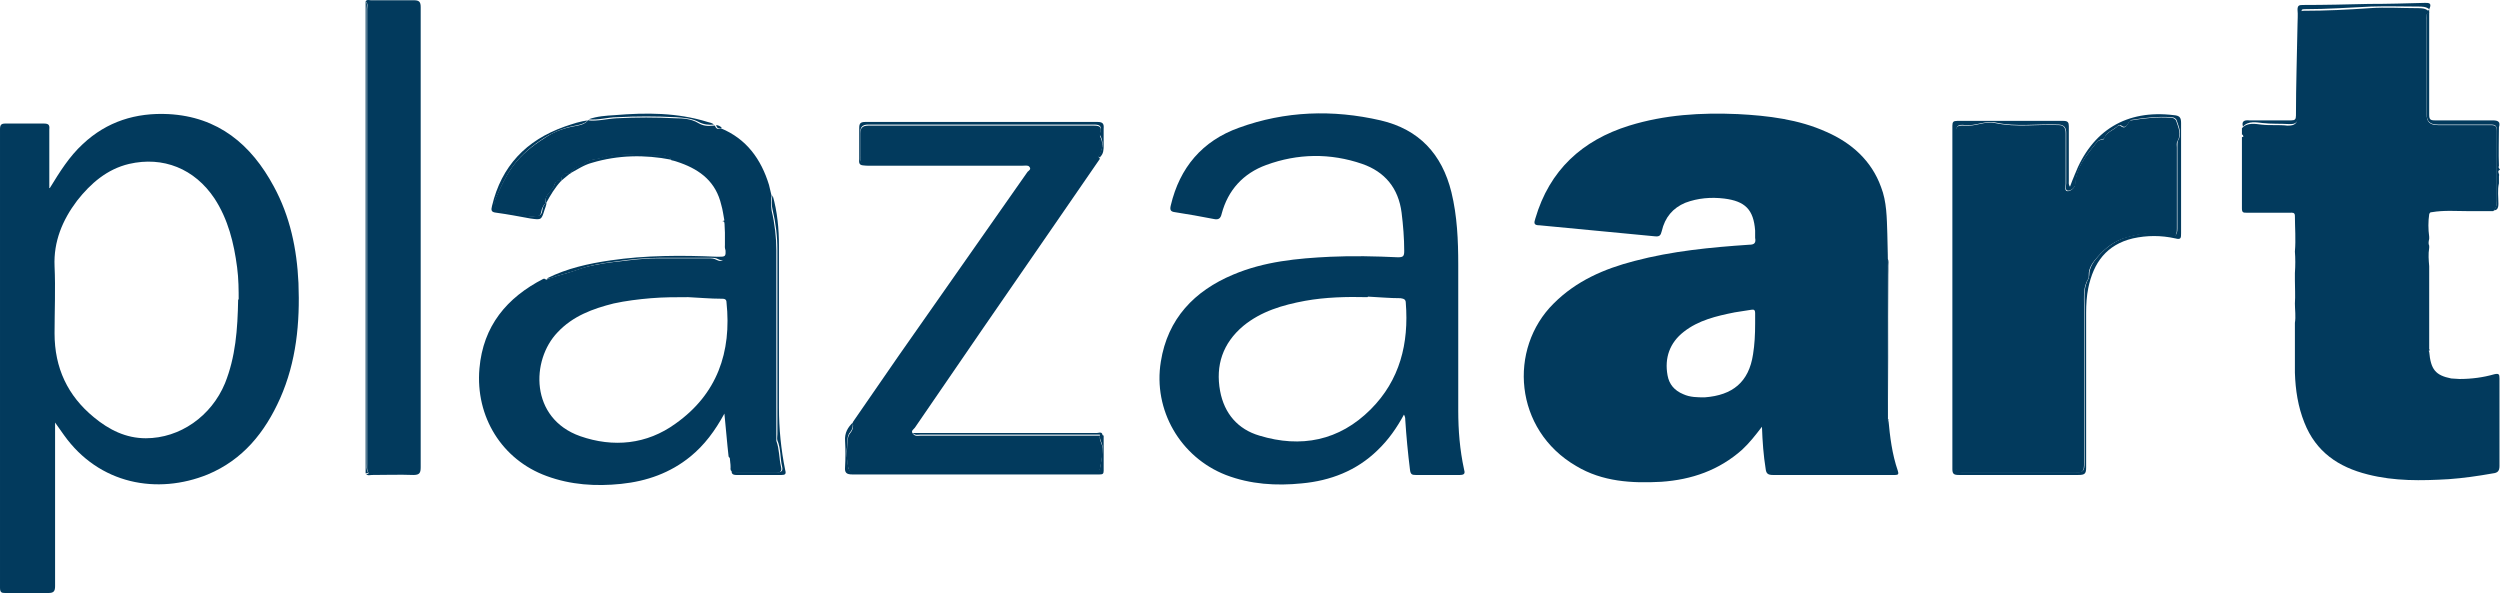
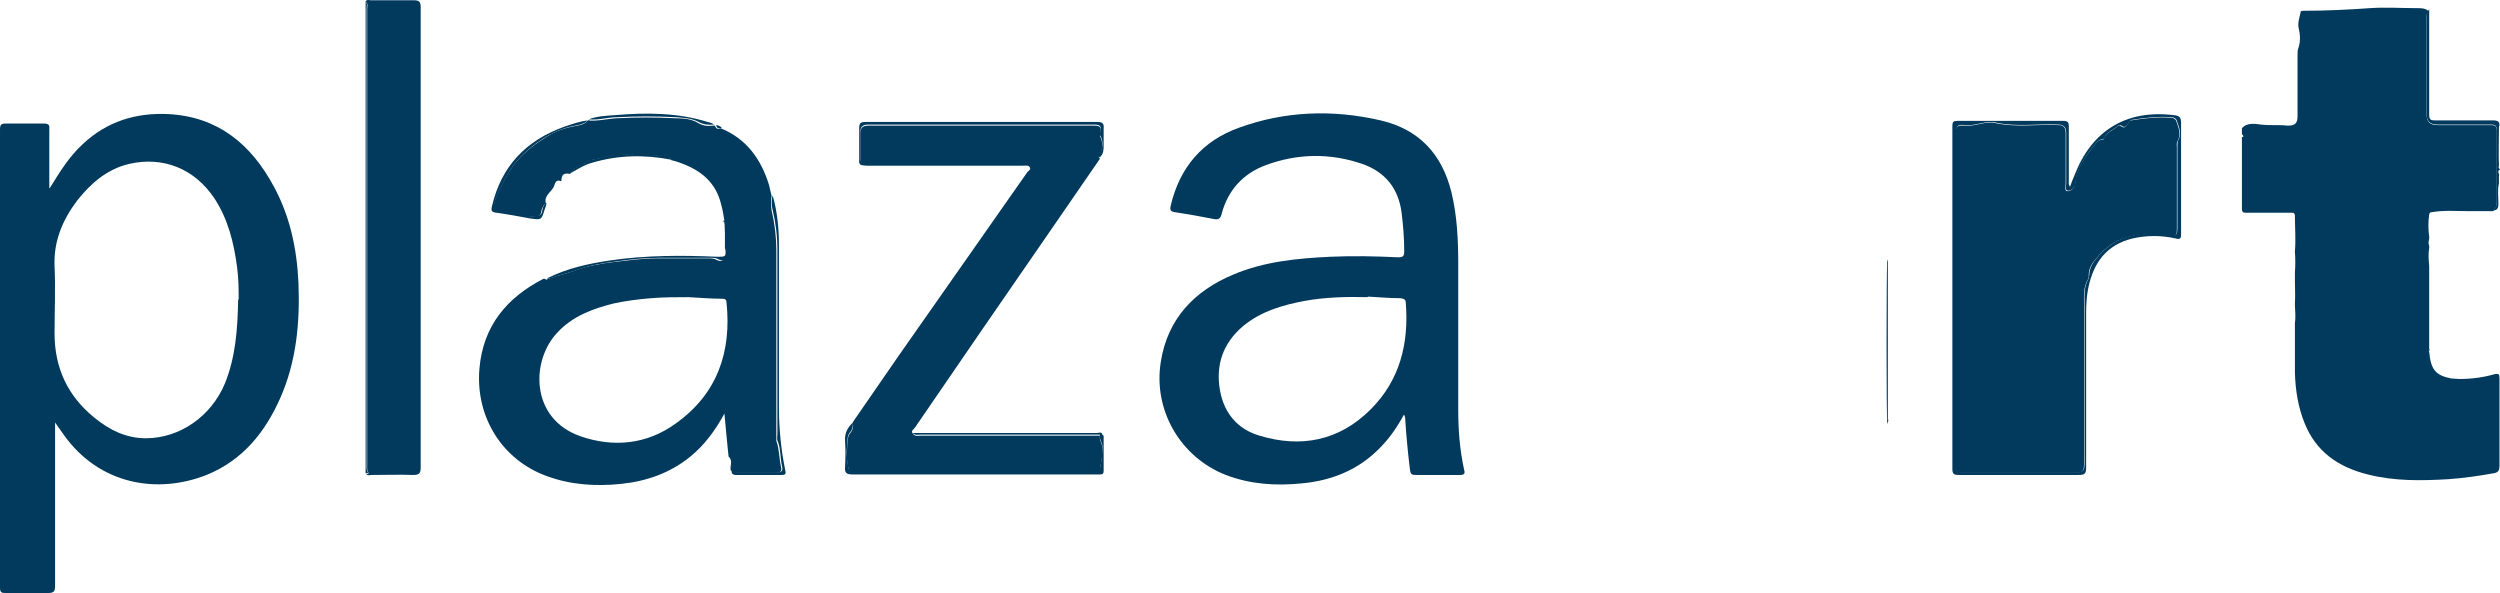
<svg xmlns="http://www.w3.org/2000/svg" id="Layer_1" x="0px" y="0px" width="595.03px" height="141.142px" viewBox="0 350.343 595.03 141.142" xml:space="preserve">
  <g>
    <g id="Layer_1_1_">
      <g>
-         <path fill="#023A5D" d="M449.456,450.16c0.375,4.119,0.874,8.239,2.247,12.234c0.25,0.75,0.125,0.999-0.624,0.999    c-1.248,0-2.372,0-3.62,0c-8.49,0-16.979,0-25.47,0c-1.248,0-1.623-0.374-1.748-1.498c-0.499-3.121-0.749-6.367-0.874-9.988    c-1.623,2.123-2.996,3.871-4.744,5.494c-5.493,4.869-11.985,7.116-19.227,7.615c-6.991,0.375-13.983,0-20.226-3.745    c-14.857-8.615-16.23-27.967-5.368-38.703c5.368-5.369,11.985-8.24,19.227-10.113c8.989-2.372,18.103-3.246,27.342-3.87    c1.124,0,1.623-0.374,1.373-1.623c0-0.624,0-1.248,0-1.748c-0.374-4.994-2.372-6.991-7.366-7.615    c-3.121-0.375-6.242-0.125-9.238,0.998c-2.996,1.249-4.869,3.496-5.618,6.742c-0.25,0.999-0.5,1.373-1.623,1.249    c-9.114-0.874-18.229-1.748-27.467-2.622c-1.373,0-1.373-0.5-0.999-1.623c3.371-11.486,11.111-18.603,22.348-22.099    c8.49-2.622,17.104-3.121,25.845-2.747c7.24,0.375,14.482,1.249,21.099,4.245c5.993,2.622,10.737,6.867,12.984,13.109    c1.374,3.496,1.374,7.366,1.498,11.111c0.375,13.109,0.125,26.219,0.25,39.328c0,0.124,0,0.249,0,0.499c0-0.499,0-1.124,0-1.623    c0-10.237,0-20.351,0-30.588c0-0.499,0.125-1.124-0.125-1.623c-0.249,1.748-0.125,38.079,0,39.202    c0-0.374,0.125-0.749,0.25-1.123L449.456,450.16z M417.744,427.313c0-0.624,0-1.498,0-2.497c0-0.624-0.249-0.874-0.874-0.749    c-1.373,0.25-2.621,0.374-3.995,0.624c-4.369,0.874-8.614,1.873-12.11,4.619c-3.371,2.622-4.619,6.243-3.87,10.363    c0.375,2.122,1.623,3.62,3.745,4.494c1.623,0.749,3.371,0.749,5.119,0.749c6.617-0.499,10.487-3.62,11.486-10.237    C417.619,432.307,417.744,430.059,417.744,427.313L417.744,427.313z" />
        <path fill="#023A5D" d="M578.176,352.528c0,0.25,0,0.624,0,0.874c-0.999,0.25-0.625,0.999-0.625,1.623c0,7.491,0,14.857,0,22.348    c0,1.998,0.75,2.747,2.747,2.747c4.245,0,8.365,0,12.61,0c1.123,0,1.373,0.375,1.373,1.498c0,5.493,0,10.987,0,16.48    c0,0.999-0.125,1.873-0.874,2.497c-1.998,0-3.87,0-5.868,0c-2.871,0-5.868-0.25-8.739,0.25c-0.375,0-0.499,0.124-0.624,0.499    c-0.25,1.748-0.25,3.496,0,5.368c0,0.125,0,0.25,0,0.5c-0.125,0.499-0.25,1.123,0,1.623c0,0.125,0,0.374,0,0.499    c-0.25,1.498-0.125,2.872,0,4.37c0,6.616,0,13.358,0,19.976c-0.125,0.125-0.125,0.25,0,0.375    c0.374,4.244,1.498,5.618,5.243,6.367c0.624,0,1.249,0.124,1.998,0.124c2.871,0,5.618-0.374,8.24-1.123    c1.123-0.25,1.248,0,1.248,0.999c0,6.991,0,13.857,0,20.85c0,1.248-0.499,1.623-1.623,1.748    c-3.496,0.624-6.991,1.123-10.487,1.373c-6.492,0.375-12.859,0.499-19.227-1.124c-6.992-1.747-12.36-5.368-15.106-12.359    c-1.499-3.746-2.123-7.741-2.248-11.861c0-2.871,0-5.743,0-8.489c0-0.874,0-1.748,0-2.622c0-0.25,0-0.499,0-0.749    c0.25-1.498,0-3.121,0-4.619c0.125-1.873,0-3.621,0-5.493c0-0.625,0-1.249,0-1.748c0.125-1.748,0.125-3.496,0-5.119    c0.25-2.871,0-5.743,0-8.489c0-0.874-0.624-0.75-1.123-0.75c-3.496,0-6.867,0-10.362,0c-0.75,0-1.124,0-1.124-0.998    c0-5.619,0-11.237,0-16.98c0.125,0,0.374-0.125,0.374-0.25c0-0.25-0.249-0.375-0.374-0.375c0-0.5,0-0.999,0-1.498    c1.248-1.499,3.371-0.999,4.619-0.874c2.123,0.25,4.12,0,6.243,0.25c1.747,0,2.372-0.499,2.372-2.247c0-4.869,0-9.738,0-14.607    c0-0.624,0-1.124,0.249-1.748c0.5-1.623,0.375-3.121,0-4.744c-0.249-1.124,0.25-2.497,0.5-3.746c0-0.25,0.499-0.25,0.749-0.25    c5.243,0,10.487-0.25,15.73-0.624c3.746-0.25,7.491,0,11.236,0c0.999,0,1.873,0,2.622,0.624L578.176,352.528z" />
        <path fill="#023A5D" d="M11.861,395.101c2.372-3.87,4.619-7.491,7.865-10.487c5.743-5.368,12.61-7.491,20.351-7.116    c11.86,0.625,19.727,7.241,25.095,17.229c3.87,7.116,5.493,14.857,5.868,22.973c0.374,9.488-0.5,18.728-4.37,27.467    c-3.62,8.115-8.864,14.607-17.229,18.103c-11.986,4.869-25.844,2.372-34.209-9.363c-0.624-0.874-1.249-1.748-2.122-2.996    c0,1.872,0,3.246,0,4.494c0,11.486,0,22.973,0,34.458c0,1.249-0.375,1.623-1.623,1.623c-3.371,0-6.742,0-10.238,0    c-0.874,0-1.248-0.124-1.248-1.248c0-36.331,0-72.787,0-109.118c0-0.999,0.249-1.373,1.248-1.373c2.996,0,6.118,0,9.114,0    c1.124,0,1.498,0.25,1.373,1.373c0,4.62,0,9.364,0,13.983H11.861z M56.806,421.694c0-2.123,0-4.994-0.374-7.741    c-0.749-5.742-2.122-11.361-5.368-16.354c-4.745-7.117-12.235-10.113-20.351-8.24c-5.244,1.249-9.114,4.619-12.36,8.739    c-3.496,4.619-5.618,9.738-5.368,15.606c0.249,5.368,0,10.736,0,15.98c0,8.24,3.121,14.856,9.363,19.976    c3.621,2.996,7.616,4.994,12.36,4.994c8.115,0,15.605-5.244,18.852-13.109c2.497-6.242,2.997-12.734,3.122-19.976L56.806,421.694    z" />
        <path fill="#023A5D" d="M334.221,448.911c-1.748,3.246-3.746,6.118-6.367,8.614c-4.994,4.869-11.236,7.242-17.979,7.866    c-6.117,0.624-12.235,0.249-18.103-1.998c-10.862-4.245-17.354-15.481-15.481-26.967c1.623-10.238,7.99-16.855,17.229-20.726    c7.366-3.121,15.231-3.87,23.098-4.244c5.368-0.25,10.736-0.125,16.105,0.124c1.248,0,1.498-0.249,1.498-1.498    c0-2.996-0.25-6.117-0.624-9.114c-0.75-5.867-3.995-9.738-9.364-11.61c-7.615-2.622-15.356-2.497-22.847,0.25    c-5.494,1.998-9.114,5.993-10.612,11.611c-0.25,1.124-0.749,1.498-1.873,1.249c-3.121-0.625-6.117-1.124-9.238-1.623    c-1.124-0.125-1.249-0.625-0.999-1.623c2.122-8.989,7.491-15.357,16.23-18.478c10.986-3.995,22.348-4.37,33.709-1.748    c9.113,2.123,14.607,7.991,16.854,17.104c1.373,5.619,1.623,11.486,1.623,17.229c0,11.611,0,23.222,0,34.708    c0,4.744,0.374,9.364,1.373,13.983c0.25,0.874,0.25,1.373-0.999,1.373c-3.495,0-6.991,0-10.487,0    c-0.874,0-1.248-0.125-1.373-1.248c-0.499-3.995-0.874-7.99-1.123-11.861c0-0.374,0-0.749-0.375-1.373H334.221z M325.482,421.07    c-4.994-0.125-9.988,0-14.857,0.873c-5.368,0.999-10.487,2.497-14.732,5.993c-4.869,4.12-6.616,9.364-5.493,15.481    c0.999,5.368,4.245,9.114,9.364,10.612c9.862,2.996,18.977,1.248,26.468-6.243c6.991-6.991,9.113-15.73,8.364-25.344    c0-0.874-0.499-0.999-1.248-1.124c-2.622,0-5.119-0.249-7.741-0.374L325.482,421.07z" />
        <path fill="#023A5D" d="M172.416,402.842c-0.249-1.248-0.374-2.497-0.749-3.745c-1.248-5.369-4.869-8.24-9.738-9.988    c-0.749-0.25-1.373-0.499-2.122-0.624c-0.375-0.749-1.249-1.124-1.873-1.124c-4.994,0.25-9.987-0.874-14.856,0.624    c-1.249,0.375-2.747,0.25-3.871,1.249c-1.123,0.999-2.871,0.874-3.495,2.497l0,0l0,0c-1.623-0.25-1.998,0.125-2.123,1.748l0,0    l0,0c-1.498-0.625-1.498,0.874-1.872,1.498c-0.749,1.249-2.372,2.122-1.748,3.87l0,0c-0.624,0-0.5,0.499-0.749,0.749    c-0.5,0.624-0.25,1.873-0.999,2.123c-0.999,0.249-2.122,0.249-3.121,0c-1.623-0.625-3.371-0.75-4.994-0.999    c-1.997-0.375-2.996-1.249-2.122-3.246c1.373-2.997,2.746-6.118,4.993-8.74c2.123-2.497,4.745-4.37,7.366-5.993    c1.998-1.249,4.245-1.998,6.492-2.372c1.249-0.25,2.248-0.375,3.121-1.374l0,0c2.248,0.25,4.495-0.375,6.742-0.499    c4.744-0.25,9.488-0.25,14.108,0c1.747,0,3.745,0.125,5.368,1.124c1.248,0.749,2.372,0.749,3.621,0.624c0.124,0,0.249,0,0.374,0    c0.25,0.749,0.749,0.999,1.373,0.625c6.118,2.497,9.613,7.366,11.486,13.483c0.25,0.874,0.375,1.748,0.624,2.622    c-0.249,1.124-0.124,2.372,0,3.496c0.749,3.121,1.124,6.367,1.124,9.488c0,14.607,0,29.215,0,43.822c0,0.499,0,0.999,0,1.498    c0.749,1.998,0.624,4.12,1.124,6.243c0.249,0.998-0.25,1.373-1.249,1.373c-2.996,0-6.117,0-9.114,0    c-0.624,0-1.123-0.125-1.623-0.624l0,0c-0.249-0.999,0.625-2.248-0.499-3.246c-0.374-3.246-0.624-6.617-0.999-10.238    c-2.247,4.12-4.744,7.491-8.115,10.238c-4.744,3.87-10.362,5.867-16.479,6.492c-5.993,0.624-11.985,0.249-17.729-1.873    c-10.612-3.87-16.979-14.108-15.981-25.594c0.874-10.113,6.492-16.855,15.232-21.35c0.124,0,0.249,0,0.374,0    c0.25,0.374,0.5,0.125,0.749,0c2.123-0.749,4.37-1.248,6.492-1.998c2.996-1.123,6.118-1.623,9.114-1.997    c3.371-0.375,6.866-0.874,10.362-0.874c4.12,0,8.24,0,12.235,0c0.624,0,1.248,0,1.873,0.375c0.749,0.374,1.373,0.374,1.872-0.375    c0.5-0.624,1.249-1.124,0.375-1.997c-0.375-0.375-0.25-0.874-0.25-1.249c0-1.498,0-2.996,0-4.494c0-0.5,0.125-0.999-0.624-1.124    L172.416,402.842z M163.802,421.07c-2.872,0-5.868,0-8.864,0.249c-2.996,0.25-5.993,0.624-8.864,1.249    c-4.994,1.248-9.738,2.996-13.359,6.866c-6.367,6.617-6.616,20.476,5.369,24.721c7.865,2.746,15.855,1.997,22.723-2.997    c9.862-6.991,13.358-16.979,12.11-28.84c0-0.874-0.625-0.874-1.249-0.874C169.045,421.444,166.549,421.194,163.802,421.07z" />
        <path fill="#023A5D" d="M203.004,450.784c3.621-5.244,7.241-10.487,10.862-15.731c10.237-14.607,20.476-29.215,30.713-43.822    c0.25-0.25,0.999-0.624,0.375-1.249c-0.5-0.5-1.124-0.25-1.748-0.25c-11.985,0-24.097,0-36.082,0    c-2.122,0-2.372-0.25-2.372-2.372c0-1.748,0-3.496,0-5.244c0-1.249,0.5-1.873,1.873-1.873c17.979,0,35.956,0,53.81,0    c1.498,0,1.873,0.5,1.374,1.998c0,0.125,0,0.375,0,0.5c0.749,1.498,0.749,2.997-0.125,4.495c-0.25,0.375-0.25,0.624,0.125,0.874    c-3.871,5.618-7.741,11.236-11.611,16.855c-10.862,15.73-21.724,31.462-32.461,47.192c-0.249,0.375-1.123,0.749-0.374,1.498    c0.499,0.624,1.248,0.375,1.872,0.375c14.233,0,28.341,0,42.574,0c-0.25,1.123,0.624,1.997,0.624,3.121    c0,1.373-0.25,2.747-0.499,4.245c-0.25,1.498-0.75,1.623-1.998,1.623c-18.478,0-36.955,0-55.558,0c-0.375,0-0.749,0-0.999,0    c-0.874,0-1.248-0.5-1.498-1.374c-0.375-1.623-0.375-3.246-0.25-4.869c0.125-1.123,0-2.497,0.749-3.37    c0.624-0.75,0.749-1.499,0.624-2.373V450.784z" />
        <path fill="#023A5D" d="M87.02,350.655c0.375-0.5,0.874-0.25,1.248-0.25c3.371,0,6.742,0,10.238,0    c1.248,0,1.623,0.375,1.623,1.623c0,11.361,0,22.723,0,34.084c0,25.095,0,50.314,0,75.409c0,1.373-0.25,1.872-1.748,1.872    c-3.246-0.125-6.617,0-9.863,0c-0.499,0-0.999,0.25-1.373-0.249c0.125,0,0.749,0.124,0.499-0.375    c-0.374-0.624-0.249-1.373-0.249-1.998c0-36.081,0-72.162,0-108.244c0-0.625,0.249-1.249-0.25-1.748L87.02,350.655z" />
        <path fill="#023A5D" d="M492.655,394.852c0.374-0.999,0.749-1.998,1.123-2.872c4.12-10.612,12.36-15.606,23.597-14.233    c1.373,0.125,1.748,0.5,1.748,1.873c0,8.739,0,17.479,0,26.218c0,1.124,0,1.623-1.374,1.249c-3.37-0.749-6.741-0.749-10.112,0    c-6.242,1.498-9.363,5.743-10.612,11.86c-0.374,1.873-0.499,3.87-0.499,5.868c0,12.235,0,24.595,0,36.83    c0,1.499-0.375,1.748-1.873,1.748c-9.488,0-18.977,0-28.466,0c-1.123,0-1.498-0.249-1.498-1.373c0-27.217,0-54.56,0-81.776    c0-0.874,0.25-1.124,1.124-1.124c8.489,0,16.854,0,25.344,0c0.999,0,1.249,0.375,1.249,1.249c0,4.37,0,8.739,0,12.984    c0,0.375-0.125,0.874,0.25,1.373V394.852z M500.77,383.365c-0.625,0.125-1.124,0.25-1.623,0.75    c-2.373,2.996-4.869,5.743-5.119,9.863c0,0.874-0.999,1.748-1.748,1.748c-0.874,0-0.499-1.124-0.499-1.748    c0-3.995,0-7.99,0-11.985c0-1.124-0.375-1.873-1.623-1.998c-5.119-0.25-10.238,0.624-15.231-0.5    c-2.373-0.5-4.745,0.874-7.117,0.625c-1.997-0.25-2.247,0.25-2.247,2.247c0,26.093,0,52.062,0,78.156    c0,1.997,0.25,2.247,2.247,2.247c8.615,0,17.229,0,25.969,0c2.123,0,2.372-0.25,2.372-2.372c0-12.485,0-24.845,0-37.33    c0-2.247-0.249-4.494,0.999-6.492c0-0.25,0.125-0.499,0.125-0.749c0-1.997,1.248-3.496,2.247-4.619    c1.748-1.998,4.12-3.746,6.867-4.495c3.246-0.874,6.367-1.498,9.613-0.374c1.747,0.499,2.247,0,2.247-1.623    c0-6.492,0-12.859,0-19.352c0-0.5,0-1.124,0.125-1.499c0.998-1.623,0.249-3.246-0.25-4.744c-0.125-0.5-0.624-0.874-1.248-0.874    c-3.122-0.25-6.368,0.125-9.489,0.625c-0.374,0-0.374,0.375-0.624,0.499c-0.499,0.75-0.874,1.748-1.997,0.75h-0.5    c-0.999,1.124-2.871,1.498-3.371,3.121l0,0L500.77,383.365z" />
        <path fill="#023A5D" d="M593.407,400.47c0.749-0.624,0.874-1.498,0.874-2.497c0-5.493,0-10.986,0-16.48    c0-1.124-0.25-1.498-1.374-1.498c-4.244,0-8.364,0-12.609,0c-1.997,0-2.747-0.749-2.747-2.747c0-7.491,0-14.857,0-22.348    c0-0.624-0.374-1.374,0.625-1.623c0,3.496,0,6.992,0,10.487c0,4.62,0,9.239,0,13.858c0,1.124,0.249,1.373,1.373,1.373    c4.619,0,9.239,0,13.733,0c1.373,0,1.873,0.375,1.498,1.623c0,3.122-0.125,6.118,0,9.239c-0.25,0.375,0.125,0.625,0.25,0.874    c-0.874,0.375,0,0.999-0.25,1.499c0,0.375,0,0.874,0,1.249c0,0.125,0,0.375,0,0.499c-0.374,1.623-0.125,3.246-0.125,4.869    c0,1.124-0.374,1.748-1.498,1.498L593.407,400.47z" />
-         <path fill="#023A5D" d="M578.176,352.528c-0.749-0.625-1.748-0.625-2.622-0.625c-3.745,0-7.491-0.125-11.236,0    c-5.244,0.25-10.487,0.625-15.731,0.625c-0.249,0-0.749,0-0.749,0.25c-0.249,1.249-0.749,2.622-0.499,3.746    c0.374,1.623,0.499,3.246,0,4.744c-0.25,0.625-0.25,1.124-0.25,1.748c0,4.869,0,9.738,0,14.607c0,1.748-0.624,2.372-2.372,2.247    c-1.997-0.125-4.12,0-6.242-0.25c-1.249-0.125-3.371-0.625-4.619,0.874c-0.375-1.249,0.249-1.623,1.498-1.499    c3.371,0,6.741,0,9.987,0c0.874,0,1.124-0.25,1.124-1.124c0-7.241,0.25-14.482,0.374-21.724c0-1.124,0.125-2.248,0-3.496    c0-0.999,0.375-1.124,1.249-1.124c5.243,0,10.487-0.125,15.73-0.25c4.495,0,8.864-0.125,13.359-0.25c0.874,0,1.623,0,1.124,1.249    L578.176,352.528z" />
        <path fill="#023A5D" d="M203.004,450.784c0,0.874,0,1.623-0.624,2.372c-0.874,0.999-0.624,2.247-0.749,3.371    c-0.25,1.623,0,3.246,0.25,4.869c0.125,0.874,0.624,1.373,1.498,1.373c0.374,0,0.749,0,0.999,0c18.478,0,36.955,0,55.558,0    c1.248,0,1.748-0.125,1.997-1.623c0.25-1.373,0.375-2.747,0.5-4.245c0-1.123-0.874-1.997-0.624-3.121    c0.249,0,0.624,0.125,0.874,0.25c0,2.746,0,5.618,0,8.364c0,0.749-0.25,0.874-0.999,0.874c-2.247,0-4.62,0-6.867,0    c-17.354,0-34.583,0-51.937,0c-1.374,0-1.873-0.374-1.748-1.748c0.125-2.122,0.125-4.244,0-6.242    c-0.125-1.872,0.624-3.246,1.997-4.494H203.004z" />
        <path fill="#023A5D" d="M174.164,462.146c0.499,0.499,0.874,0.624,1.623,0.624c2.996,0,6.118,0,9.114,0    c1.123,0,1.498-0.375,1.248-1.373c-0.499-1.998-0.249-4.245-1.123-6.243c-0.125-0.374,0-0.998,0-1.498    c0-14.607,0-29.215,0-43.821c0-3.246-0.375-6.368-1.124-9.489c-0.25-1.123-0.374-2.247,0-3.496    c1.124,3.871,1.498,7.991,1.498,11.986c0,12.859,0,25.719,0,38.578c0,4.994,0.5,9.988,1.498,14.857    c0.25,0.874,0,1.123-0.874,1.123c-3.62,0-7.241,0-10.736,0C174.289,463.394,174.039,463.02,174.164,462.146L174.164,462.146z" />
        <path fill="#023A5D" d="M261.809,387.86c-0.5-0.25-0.375-0.499-0.125-0.874c0.874-1.499,0.999-2.997,0.125-4.495    c0-0.125,0-0.375,0-0.5c0.499-1.498,0.124-1.998-1.374-1.998c-17.978,0-35.956,0-53.81,0c-1.373,0-1.873,0.624-1.873,1.873    c0,1.748,0,3.496,0,5.244c0,2.248,0.25,2.372,2.372,2.372c11.985,0,24.096,0,36.082,0c0.624,0,1.248-0.25,1.747,0.25    c-3.745,0-7.49,0-11.236,0c-9.238,0-18.603,0-27.841,0c-1.249,0-1.498-0.375-1.373-1.499c0-2.497,0-4.869,0-7.366    c0-1.124,0.249-1.499,1.498-1.499c7.615,0,15.231,0,22.847,0c10.737,0,21.6,0,32.336,0c1.249,0,1.623,0.375,1.498,1.623    c0,1.249,0,2.622,0,3.871c0,0.999,0,1.998-0.749,2.747L261.809,387.86z" />
        <path fill="#023A5D" d="M140.08,378.871c-0.874,0.874-1.872,1.124-3.121,1.373c-2.247,0.375-4.494,1.249-6.492,2.372    c-2.746,1.623-5.243,3.496-7.366,5.993c-2.247,2.622-3.62,5.743-4.993,8.739c-0.874,1.873,0,2.871,2.122,3.246    c1.623,0.25,3.371,0.374,4.994,0.999c0.874,0.374,2.122,0.249,3.121,0c0.874-0.25,0.624-1.498,0.999-2.123    c0.249-0.249,0.124-0.749,0.749-0.749c-0.125,0.5-0.25,0.999-0.5,1.623c-0.749,2.372-0.749,2.372-3.371,1.998    c-2.746-0.5-5.368-0.999-8.114-1.374c-1.249-0.124-1.249-0.624-0.999-1.623c2.247-9.488,8.115-15.605,17.229-18.852    c1.873-0.625,3.871-1.374,5.868-1.499L140.08,378.871z" />
        <path fill="#023A5D" d="M172.416,402.842c0.749,0,0.625,0.749,0.625,1.124c0,1.498,0,2.996,0,4.494c0,0.5,0,0.874,0.249,1.249    c0.749,0.874,0,1.498-0.374,1.997c-0.5,0.624-1.124,0.749-1.873,0.375c-0.624-0.375-1.248-0.375-1.873-0.375    c-4.12,0-8.24,0-12.235,0c-3.495,0-6.991,0.375-10.362,0.874c-2.996,0.375-6.117,0.874-9.113,1.998    c-2.123,0.749-4.37,1.248-6.492,1.997c-0.25,0-0.625,0.25-0.749,0c4.744-2.372,9.862-3.496,14.981-4.245    c8.489-1.248,17.104-1.248,25.594-0.874c1.873,0,1.998,0,1.873-1.747C172.666,407.461,172.541,405.089,172.416,402.842    L172.416,402.842z" />
        <path fill="#023A5D" d="M87.02,350.655c0.499,0.499,0.25,1.124,0.25,1.748c0,36.082,0,72.163,0,108.245    c0,0.624-0.125,1.373,0.249,1.997c0.25,0.5-0.374,0.25-0.499,0.375c0-0.5,0-0.874,0-1.374c0-36.58,0-73.161,0-109.742    c0-0.499,0-0.874,0-1.373V350.655z" />
        <path fill="#023A5D" d="M169.919,379.995c-1.248,0.125-2.497,0-3.62-0.625c-1.623-0.874-3.621-0.999-5.368-1.124    c-4.745-0.25-9.489-0.25-14.108,0c-2.247,0-4.37,0.749-6.742,0.5c1.998-0.749,4.245-0.874,6.243-0.999    c7.49-0.624,14.856-0.624,22.098,1.623C168.921,379.495,169.545,379.62,169.919,379.995z" />
        <path fill="#023A5D" d="M135.711,391.605c0.624-1.623,2.372-1.498,3.495-2.497c1.124-0.999,2.622-0.749,3.871-1.249    c4.869-1.498,9.862-0.375,14.856-0.624c0.624,0,1.498,0.375,1.873,1.124c-6.367-1.249-12.734-1.124-18.978,0.749    C138.957,389.608,137.334,390.731,135.711,391.605L135.711,391.605z" />
        <path fill="#023A5D" d="M262.558,454.03c-0.25,0-0.625-0.125-0.874-0.25c-14.233,0-28.341,0-42.574,0    c-0.624,0-1.248,0.25-1.872-0.374c0.749,0,1.623,0,2.372,0c13.858,0,27.592,0,41.45,0c0.499,0,1.373-0.5,1.373,0.749    L262.558,454.03z" />
        <path fill="#023A5D" d="M449.456,450.16c0,0.374-0.125,0.749-0.25,1.123c-0.249-1.248-0.249-37.454,0-39.202    c0.25,0.499,0.125,1.123,0.125,1.623c0,10.237,0,20.351,0,30.588c0,0.499,0,1.123,0,1.623c0,1.498,0,2.871,0,4.369    L449.456,450.16z" />
-         <path fill="#023A5D" d="M129.968,398.722c-0.624-1.748,0.999-2.622,1.748-3.87c0.374-0.624,0.374-2.123,1.872-1.498    C132.09,394.977,130.967,396.849,129.968,398.722z" />
-         <path fill="#023A5D" d="M133.588,393.354c0-1.623,0.5-1.998,2.123-1.748C134.962,392.23,134.337,392.729,133.588,393.354z" />
-         <path fill="#023A5D" d="M173.665,458.899c1.123,0.874,0.249,2.122,0.499,3.246C173.79,461.146,173.79,460.022,173.665,458.899z" />
        <path fill="#023A5D" d="M171.792,380.744c-0.749,0.375-1.124,0.125-1.373-0.624C170.918,380.12,171.418,380.369,171.792,380.744z    " />
        <path fill="#023A5D" d="M533.855,382.117c0.249,0,0.499,0,0.374,0.375c0,0-0.25,0.125-0.374,0.25V382.117z" />
        <path fill="#023A5D" d="M578.301,433.43c0,0.125,0,0.25,0,0.375C578.051,433.805,578.176,433.555,578.301,433.43z" />
        <path fill="#023A5D" d="M500.77,383.365c0.499-1.623,2.372-1.998,3.37-3.121c0,0,0.5-0.125,0.5,0    c1.123,0.999,1.498,0,1.997-0.749c0.125-0.25,0.25-0.5,0.625-0.5c3.121-0.499,6.242-0.874,9.488-0.624    c0.624,0,1.123,0.375,1.248,0.874c0.5,1.498,1.249,2.996,0.25,4.744c-0.25,0.375-0.125,0.999-0.125,1.498    c0,6.492,0,12.86,0,19.352c0,1.748-0.499,2.247-2.247,1.623c-3.246-0.999-6.492-0.5-9.613,0.374    c-2.872,0.749-5.119,2.497-6.867,4.495c-0.998,1.123-2.372,2.621-2.247,4.619c0,0.25,0,0.499-0.125,0.749    c-1.248,1.997-0.999,4.245-0.999,6.492c0,12.485,0,24.845,0,37.33c0,2.122-0.249,2.372-2.372,2.372c-8.614,0-17.229,0-25.968,0    c-1.998,0-2.248-0.25-2.248-2.247c0-26.094,0-52.063,0-78.156c0-1.998,0.25-2.372,2.248-2.248    c2.497,0.25,4.744-1.124,7.116-0.624c5.118,1.124,10.237,0.25,15.231,0.5c1.248,0,1.623,0.749,1.623,1.998    c0,3.995,0,7.99,0,11.985c0,0.624-0.375,1.748,0.499,1.748c0.749,0,1.748-0.874,1.748-1.748c0.25-4.12,2.747-6.867,5.119-9.863    c0.374-0.499,0.999-0.624,1.623-0.749c0,0,0,0,0.125,0l0,0V383.365z" />
        <path fill="#023A5D" d="M500.77,383.365L500.77,383.365c0,0,0,0-0.125,0l0,0H500.77z" />
      </g>
    </g>
  </g>
</svg>